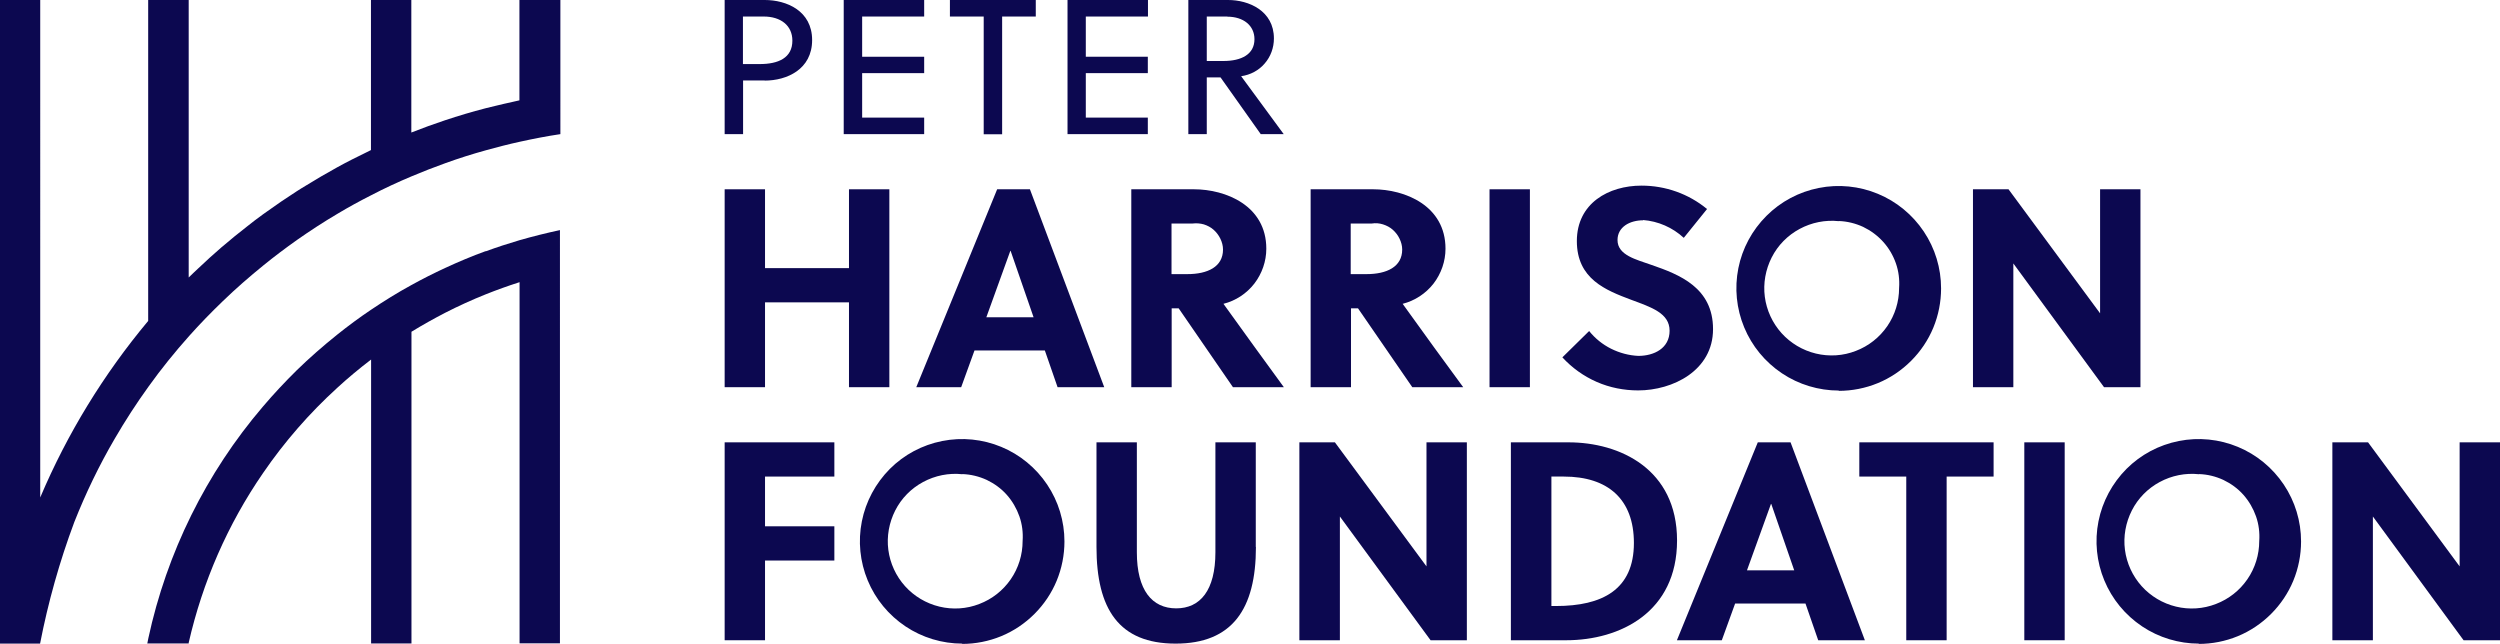
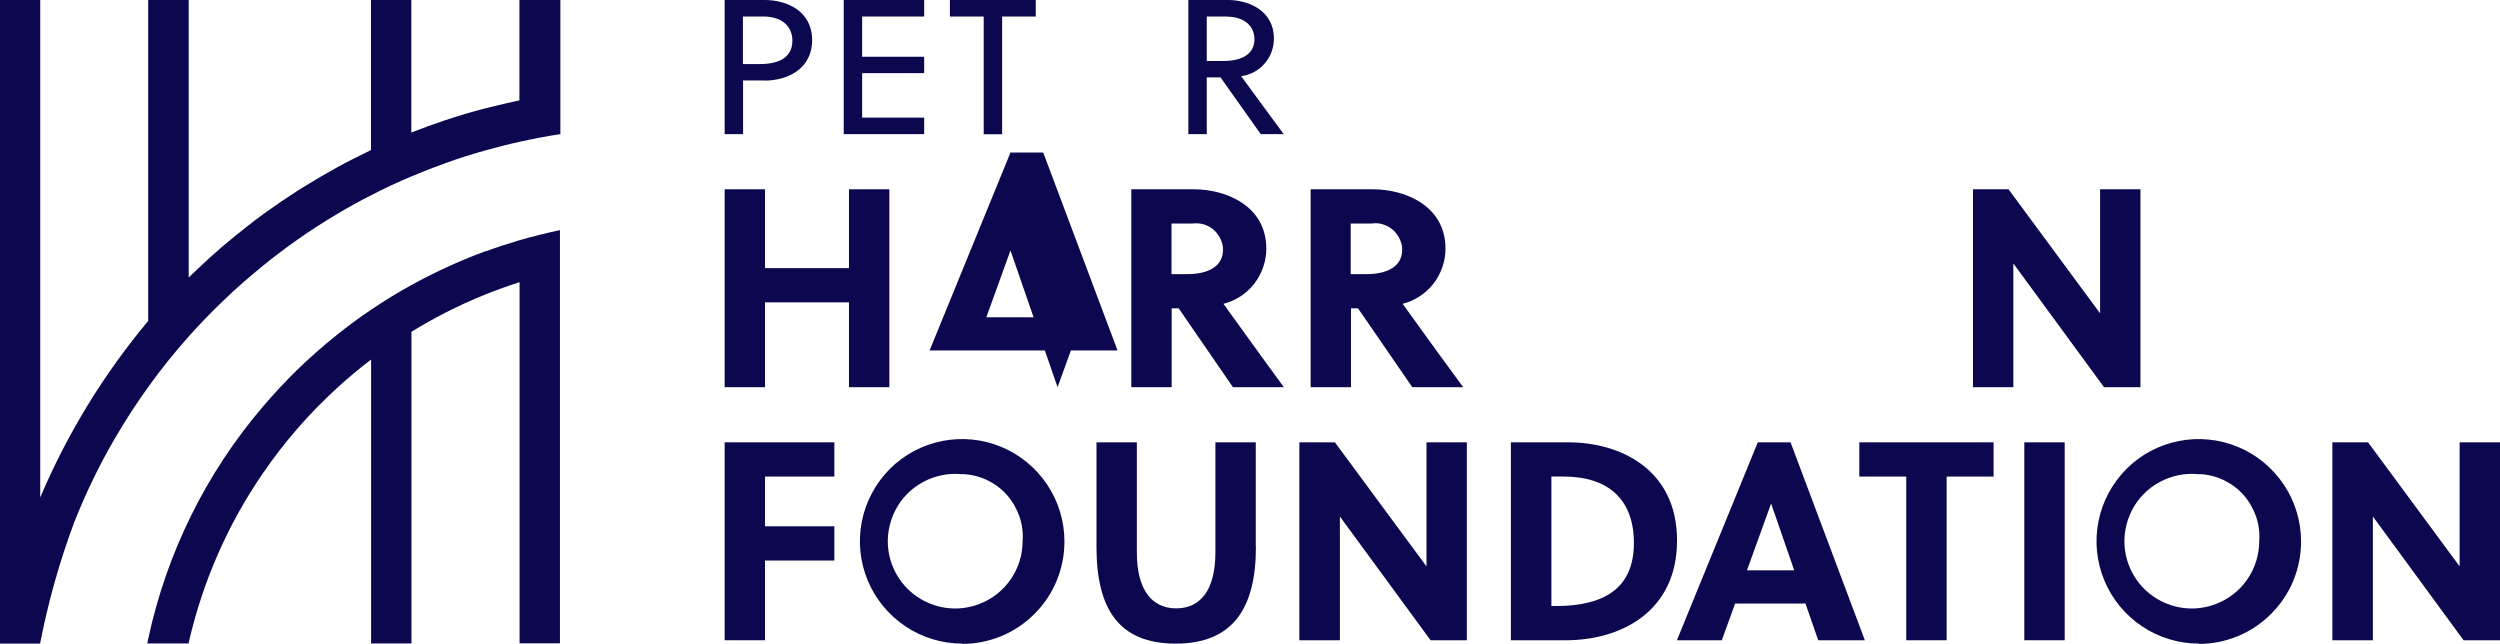
<svg xmlns="http://www.w3.org/2000/svg" id="Layer_2" data-name="Layer 2" viewBox="0 0 170.91 44">
  <defs>
    <style>
      .cls-1 {
        fill: #0c0850;
      }
    </style>
  </defs>
  <g id="Layer_1-2" data-name="Layer 1">
    <path class="cls-1" d="M52.28,5.5h-1.48v3.67h-1.26V0h2.74c1.48,0,3.24.73,3.24,2.74s-1.74,2.77-3.24,2.77M52.21,1.13h-1.42v3.25h1.15c1.27,0,2.23-.42,2.23-1.6,0-1.04-.8-1.65-1.96-1.65" />
    <path class="cls-1" d="M57.68,9.17V0h5.5v1.13h-4.24v2.75h4.24v1.12h-4.24v3.04h4.24v1.13h-5.5Z" />
    <path class="cls-1" d="M68.51,1.13v8.05h-1.26V1.13h-2.31V0h5.87v1.13h-2.31Z" />
-     <path class="cls-1" d="M72.98,9.17V0h5.5v1.13h-4.25v2.75h4.24v1.12h-4.24v3.04h4.24v1.13h-5.5Z" />
    <path class="cls-1" d="M86.19,9.17l-2.75-3.88h-.94v3.88h-1.26V0h2.72c1.4,0,3.13.73,3.13,2.63,0,.63-.22,1.24-.63,1.71-.41.48-.98.78-1.61.87l2.91,3.96h-1.57ZM83.9,1.13h-1.4v3.04h1.14c1.22,0,2.12-.45,2.12-1.49,0-.93-.75-1.54-1.86-1.54Z" />
    <path class="cls-1" d="M58.04,26.47v-5.8h-5.74v5.8h-2.76v-13.53h2.76v5.39h5.74v-5.39h2.76v13.53h-2.76Z" />
-     <path class="cls-1" d="M72.3,26.47l-.87-2.51h-4.81l-.91,2.51h-3.07l5.53-13.53h2.24l5.08,13.53h-3.19ZM67.43,21.69h3.23l-1.57-4.54h-.02l-1.64,4.54Z" />
+     <path class="cls-1" d="M72.3,26.47l-.87-2.51h-4.81h-3.07l5.53-13.53h2.24l5.08,13.53h-3.19ZM67.43,21.69h3.23l-1.57-4.54h-.02l-1.64,4.54Z" />
    <path class="cls-1" d="M81.62,12.94c2.18,0,4.95,1.12,4.95,4.06,0,.86-.29,1.7-.82,2.39-.53.68-1.27,1.17-2.11,1.38,1.2,1.68,3.21,4.44,4.13,5.7h-3.48l-3.71-5.39h-.48v5.39h-2.76v-13.53h4.29ZM80.09,18.74h1.08c1.39,0,2.44-.5,2.44-1.68,0-.26-.07-.51-.18-.74-.11-.23-.27-.44-.46-.61-.19-.17-.42-.29-.67-.37-.25-.07-.51-.09-.76-.06h-1.45v3.46Z" />
    <path class="cls-1" d="M93.87,12.94c2.18,0,4.95,1.12,4.95,4.06,0,.86-.29,1.7-.82,2.39-.53.68-1.28,1.17-2.11,1.38,1.2,1.68,3.21,4.44,4.14,5.7h-3.48l-3.71-5.39h-.48v5.39h-2.76v-13.53h4.29ZM92.34,18.74h1.08c1.39,0,2.44-.5,2.44-1.68,0-.26-.07-.51-.18-.74-.11-.23-.27-.44-.46-.61-.19-.17-.42-.29-.67-.37s-.51-.1-.76-.06h-1.45v3.46Z" />
-     <path class="cls-1" d="M104.59,12.94h-2.76v13.53h2.76v-13.53Z" />
-     <path class="cls-1" d="M112.34,15.06c-.93,0-1.76.46-1.76,1.35,0,1.04,1.28,1.33,2.32,1.7,1.91.66,4.21,1.55,4.21,4.39s-2.76,4.19-5.12,4.19c-.97,0-1.94-.19-2.83-.58-.89-.39-1.69-.96-2.35-1.68l1.83-1.8c.41.51.92.92,1.5,1.21.58.29,1.22.46,1.86.49,1.08,0,2.14-.52,2.14-1.72s-1.24-1.6-2.61-2.11c-1.76-.66-3.73-1.43-3.73-4.02s2.18-3.79,4.42-3.79c1.64,0,3.22.56,4.48,1.6l-1.59,1.97c-.77-.71-1.75-1.14-2.8-1.22" />
-     <path class="cls-1" d="M125.71,26.7c-1.38,0-2.74-.41-3.89-1.18-1.15-.77-2.05-1.86-2.58-3.14-.53-1.28-.67-2.68-.4-4.04.27-1.36.94-2.6,1.92-3.58.98-.98,2.22-1.64,3.58-1.91,1.36-.27,2.76-.13,4.04.4,1.28.53,2.37,1.43,3.14,2.58.77,1.15,1.18,2.5,1.18,3.89,0,.92-.18,1.83-.53,2.68-.35.85-.87,1.62-1.52,2.27-.65.65-1.42,1.17-2.27,1.52-.85.35-1.76.53-2.68.53ZM125.71,15.12c-.93-.1-1.86.09-2.68.53-.82.44-1.49,1.12-1.91,1.95-.42.83-.59,1.77-.47,2.69.12.92.52,1.79,1.14,2.48.62.69,1.44,1.18,2.35,1.4.91.22,1.86.16,2.73-.18.87-.33,1.62-.92,2.15-1.69s.81-1.68.81-2.61c.04-.57-.03-1.15-.22-1.69-.19-.54-.48-1.04-.87-1.47s-.85-.77-1.37-1.02c-.52-.24-1.09-.38-1.66-.4Z" />
    <path class="cls-1" d="M143.84,26.47l-6.2-8.46v8.46h-2.76v-13.53h2.43l6.26,8.48v-8.48h2.76v13.53h-2.5Z" />
    <path class="cls-1" d="M52.3,38.32v5.45h-2.76v-13.53h7.5v2.34h-4.74v3.4h4.74v2.34h-4.74Z" />
    <path class="cls-1" d="M65.79,44c-1.38,0-2.74-.41-3.89-1.18-1.15-.77-2.05-1.86-2.58-3.14-.53-1.28-.67-2.68-.4-4.04.27-1.36.94-2.6,1.91-3.58.98-.98,2.22-1.64,3.58-1.91,1.36-.27,2.76-.13,4.04.4,1.28.53,2.37,1.43,3.14,2.58.77,1.15,1.18,2.5,1.18,3.89,0,.92-.18,1.83-.53,2.68-.35.85-.87,1.62-1.52,2.27-.65.65-1.42,1.17-2.27,1.52-.85.35-1.76.53-2.68.53ZM65.79,32.42c-.93-.1-1.86.09-2.68.53-.82.44-1.49,1.12-1.91,1.95-.42.83-.59,1.77-.47,2.69.12.92.52,1.79,1.14,2.48.62.69,1.44,1.18,2.35,1.4.91.22,1.86.16,2.73-.18.87-.33,1.62-.92,2.15-1.69.53-.77.81-1.68.81-2.61.04-.57-.03-1.15-.22-1.69-.19-.54-.48-1.04-.86-1.47-.38-.43-.85-.77-1.37-1.02-.52-.24-1.09-.38-1.66-.4Z" />
    <path class="cls-1" d="M85.86,37.39c0,4.25-1.62,6.61-5.49,6.61s-5.41-2.36-5.41-6.61v-7.15h2.76v7.52c0,2.59,1.04,3.83,2.69,3.83s2.68-1.24,2.68-3.83v-7.52h2.76v7.15Z" />
    <path class="cls-1" d="M97.8,43.77l-6.2-8.46v8.46h-2.77v-13.53h2.43l6.26,8.48v-8.48h2.76v13.53h-2.49Z" />
    <path class="cls-1" d="M103.29,30.24h3.94c3.5,0,7.42,1.82,7.42,6.71s-3.88,6.82-7.59,6.82h-3.77v-13.53ZM106.06,41.43h.31c3.17,0,5.33-1.12,5.33-4.31,0-2.98-1.76-4.54-4.79-4.54h-.85v8.85Z" />
    <path class="cls-1" d="M124.3,43.77l-.87-2.51h-4.81l-.91,2.51h-3.07l5.53-13.53h2.24l5.08,13.53h-3.19ZM119.43,38.99h3.23l-1.57-4.54h-.02l-1.64,4.54Z" />
    <path class="cls-1" d="M133.08,32.58v11.19h-2.76v-11.19h-3.21v-2.34h9.18v2.34h-3.21Z" />
    <path class="cls-1" d="M141.15,30.24h-2.76v13.53h2.76v-13.53Z" />
    <path class="cls-1" d="M150.33,44c-1.38,0-2.74-.41-3.89-1.18-1.15-.77-2.05-1.86-2.58-3.14-.53-1.28-.67-2.68-.4-4.04.27-1.36.94-2.6,1.91-3.58.98-.98,2.22-1.64,3.58-1.91,1.36-.27,2.76-.13,4.04.4,1.28.53,2.37,1.43,3.14,2.58.77,1.15,1.18,2.5,1.18,3.89,0,.92-.18,1.83-.53,2.68-.35.85-.87,1.62-1.52,2.27-.65.65-1.42,1.17-2.27,1.52-.85.35-1.76.53-2.68.53ZM150.33,32.42c-.93-.1-1.86.09-2.68.53-.82.44-1.49,1.12-1.91,1.95-.42.83-.59,1.77-.47,2.69.12.92.52,1.79,1.14,2.48.62.69,1.44,1.18,2.35,1.4.9.22,1.86.16,2.73-.18.87-.33,1.62-.92,2.15-1.69.53-.77.81-1.68.81-2.61.04-.57-.03-1.15-.22-1.69-.19-.54-.48-1.04-.86-1.47-.38-.43-.85-.77-1.37-1.02-.52-.24-1.08-.38-1.66-.4Z" />
    <path class="cls-1" d="M168.42,43.77l-6.2-8.46v8.46h-2.77v-13.53h2.44l6.26,8.48v-8.48h2.76v13.53h-2.49Z" />
    <path class="cls-1" d="M33.2,17.17c-.94.34-1.86.73-2.77,1.15-.78.36-1.55.75-2.31,1.17-.95.52-1.87,1.09-2.76,1.69-.79.53-1.56,1.1-2.31,1.7-.96.77-1.89,1.58-2.77,2.44-.8.79-1.57,1.61-2.3,2.47-3.89,4.55-6.58,10-7.84,15.85-.03.12-.05.23-.07.35h2.83v-.05c.95-4.16,2.67-8.1,5.09-11.61,1.46-2.13,3.16-4.08,5.07-5.82.74-.68,1.51-1.32,2.31-1.93v19.41h2.76v-21.31c.75-.46,1.52-.89,2.31-1.3.9-.46,1.82-.88,2.77-1.26.75-.3,1.53-.58,2.31-.83v24.69h2.76V15.73c-.93.2-1.85.43-2.76.69-.78.23-1.55.48-2.31.76" />
    <path class="cls-1" d="M35.51,0v6.86c-.15.03-.29.07-.44.1-.4.09-.81.18-1.21.28-.22.06-.44.11-.66.16-.94.24-1.86.52-2.77.82-.78.26-1.55.54-2.31.84V0h-2.76v10.26c-.1.05-.19.09-.28.14-.68.33-1.36.67-2.03,1.04-.73.4-1.44.82-2.14,1.25-.21.13-.42.25-.63.39-.7.45-1.39.92-2.07,1.41-.08.06-.16.11-.24.17-.37.27-.73.54-1.09.83-.57.44-1.13.9-1.68,1.37l-.05.04c-.55.47-1.08.96-1.6,1.45-.22.21-.44.41-.65.62V0h-2.77v21.94c-3.04,3.64-5.53,7.7-7.38,12.07V0H0v44h2.74c.55-2.83,1.33-5.61,2.34-8.31.78-1.97,1.7-3.88,2.77-5.71.71-1.22,1.48-2.41,2.31-3.56.86-1.2,1.79-2.35,2.77-3.45.74-.83,1.51-1.62,2.31-2.39.88-.85,1.81-1.66,2.77-2.44.75-.61,1.51-1.18,2.3-1.74.9-.63,1.82-1.23,2.77-1.79.75-.45,1.52-.87,2.31-1.27.9-.47,1.83-.9,2.76-1.29.76-.32,1.53-.62,2.31-.9.91-.33,1.83-.62,2.77-.88.76-.21,1.53-.41,2.31-.58.91-.2,1.83-.38,2.77-.52V0h-2.76Z" />
  </g>
</svg>